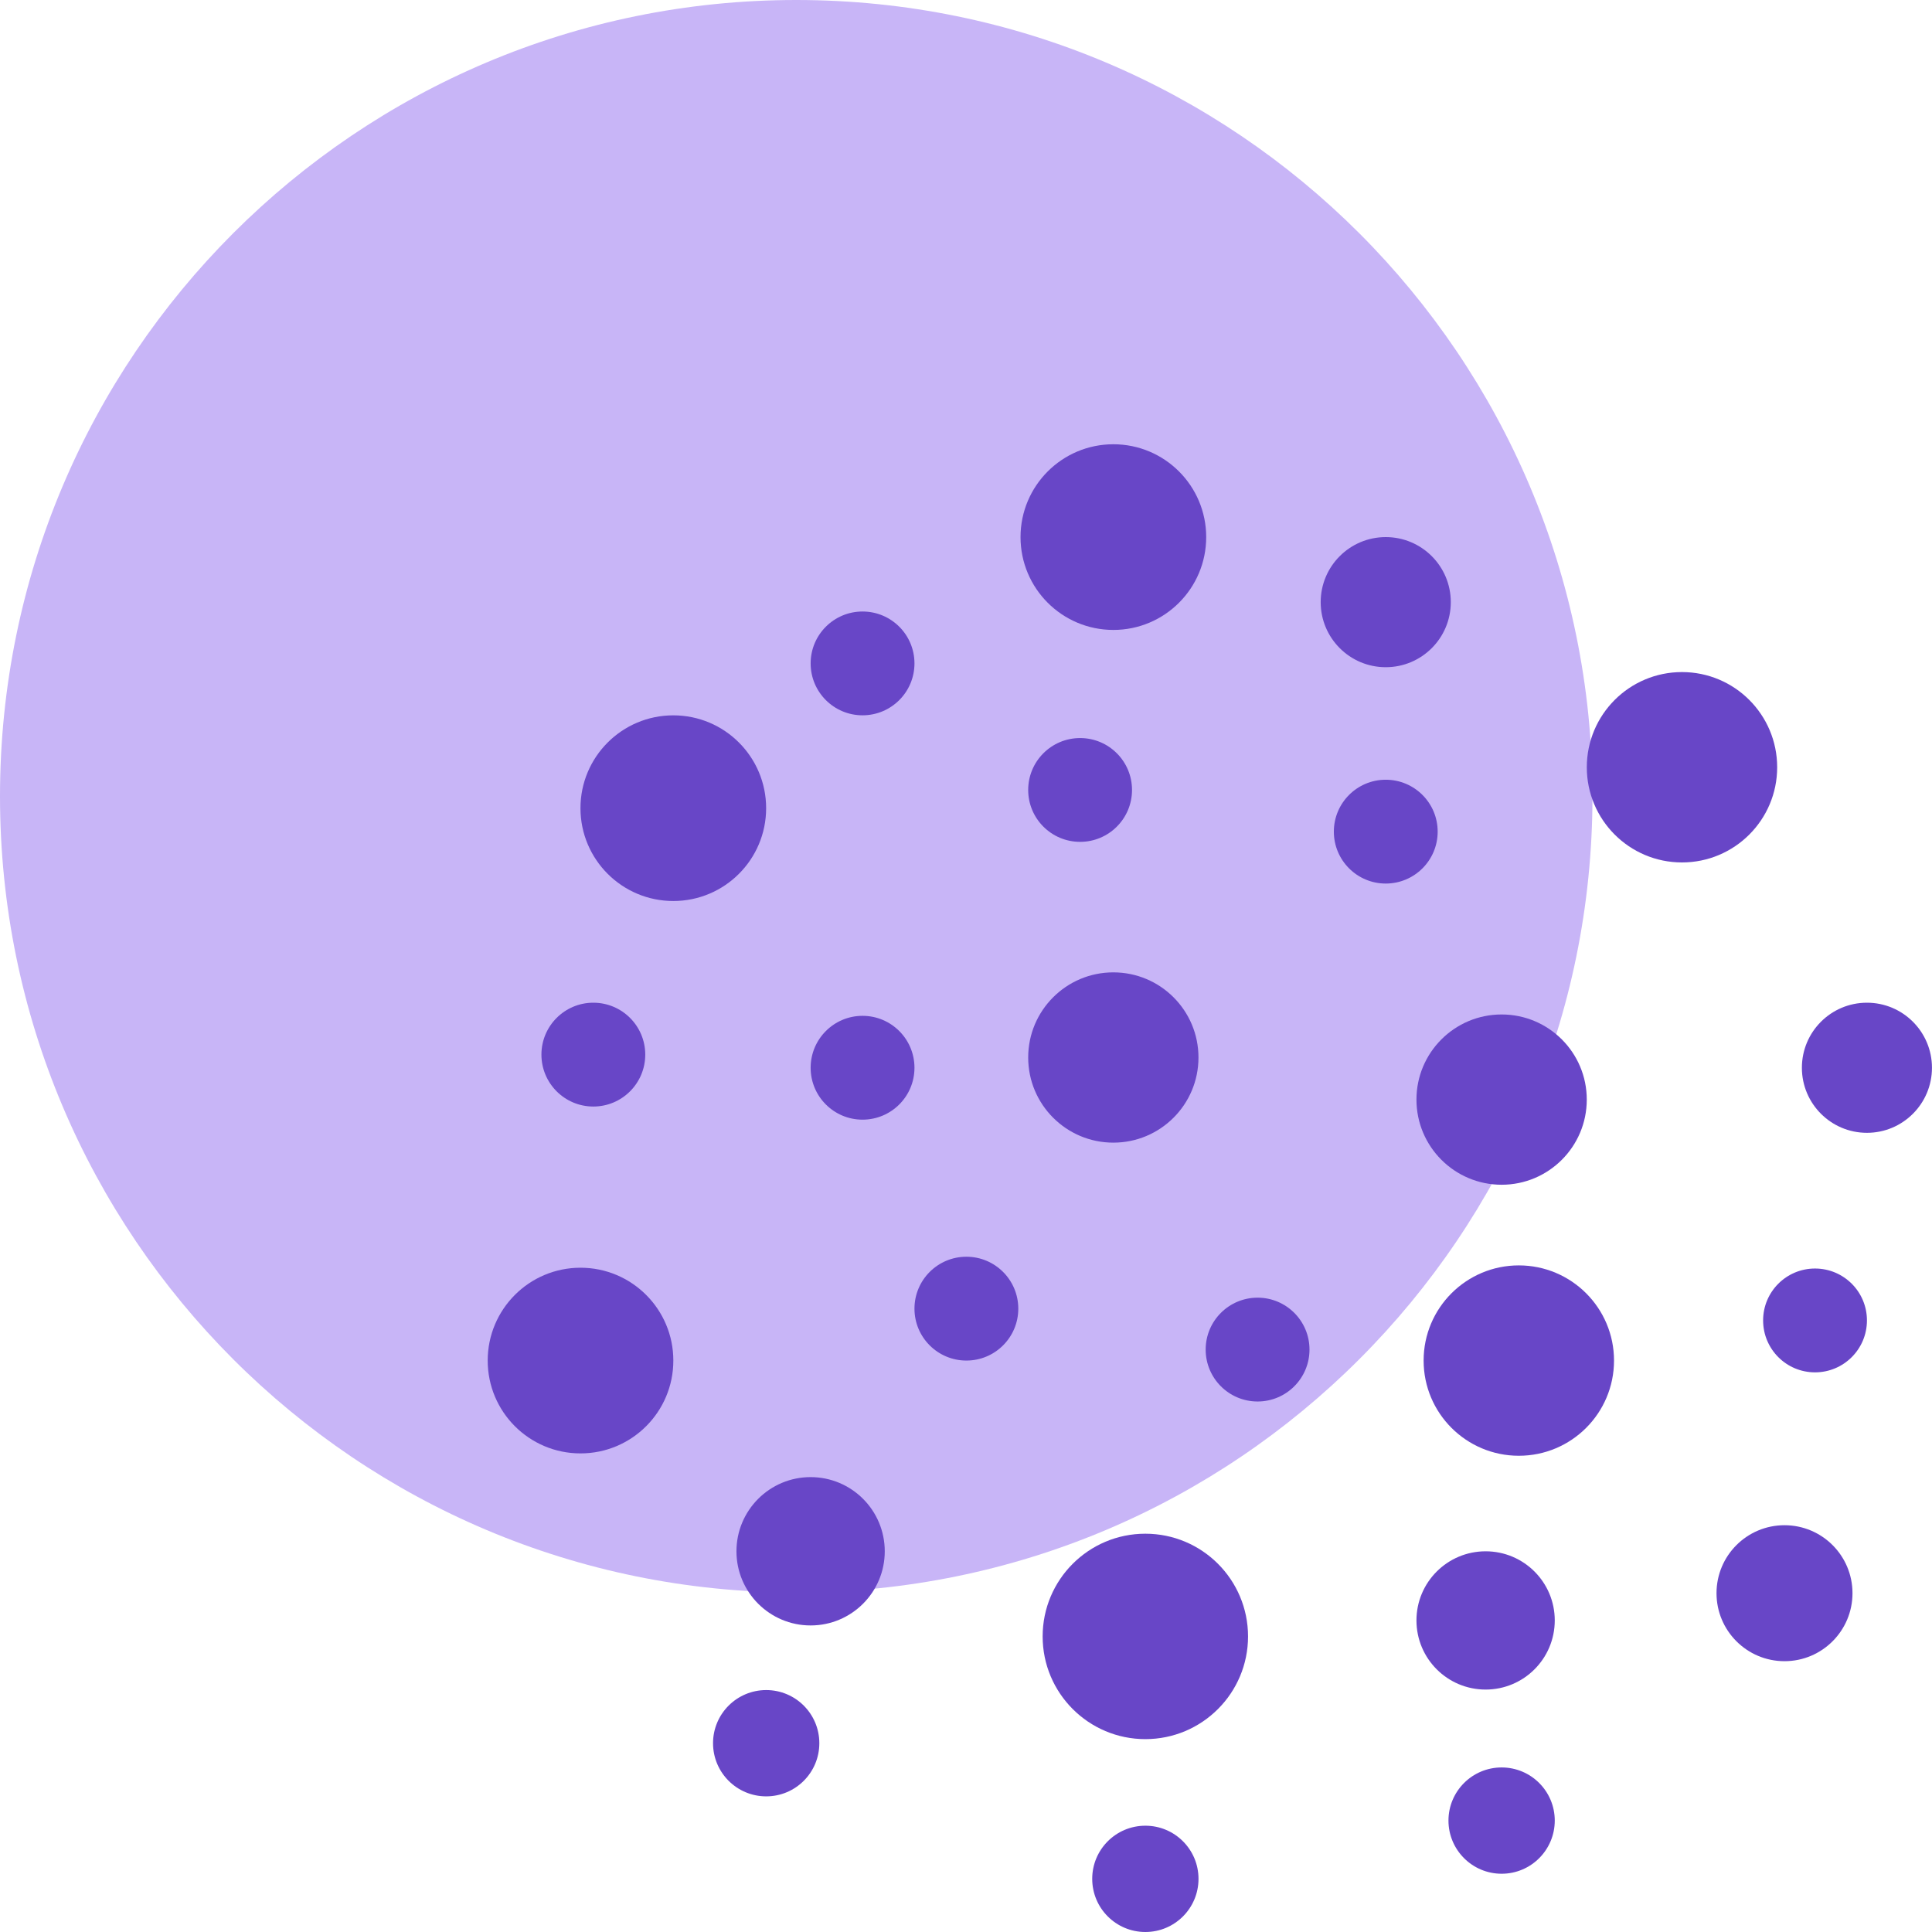
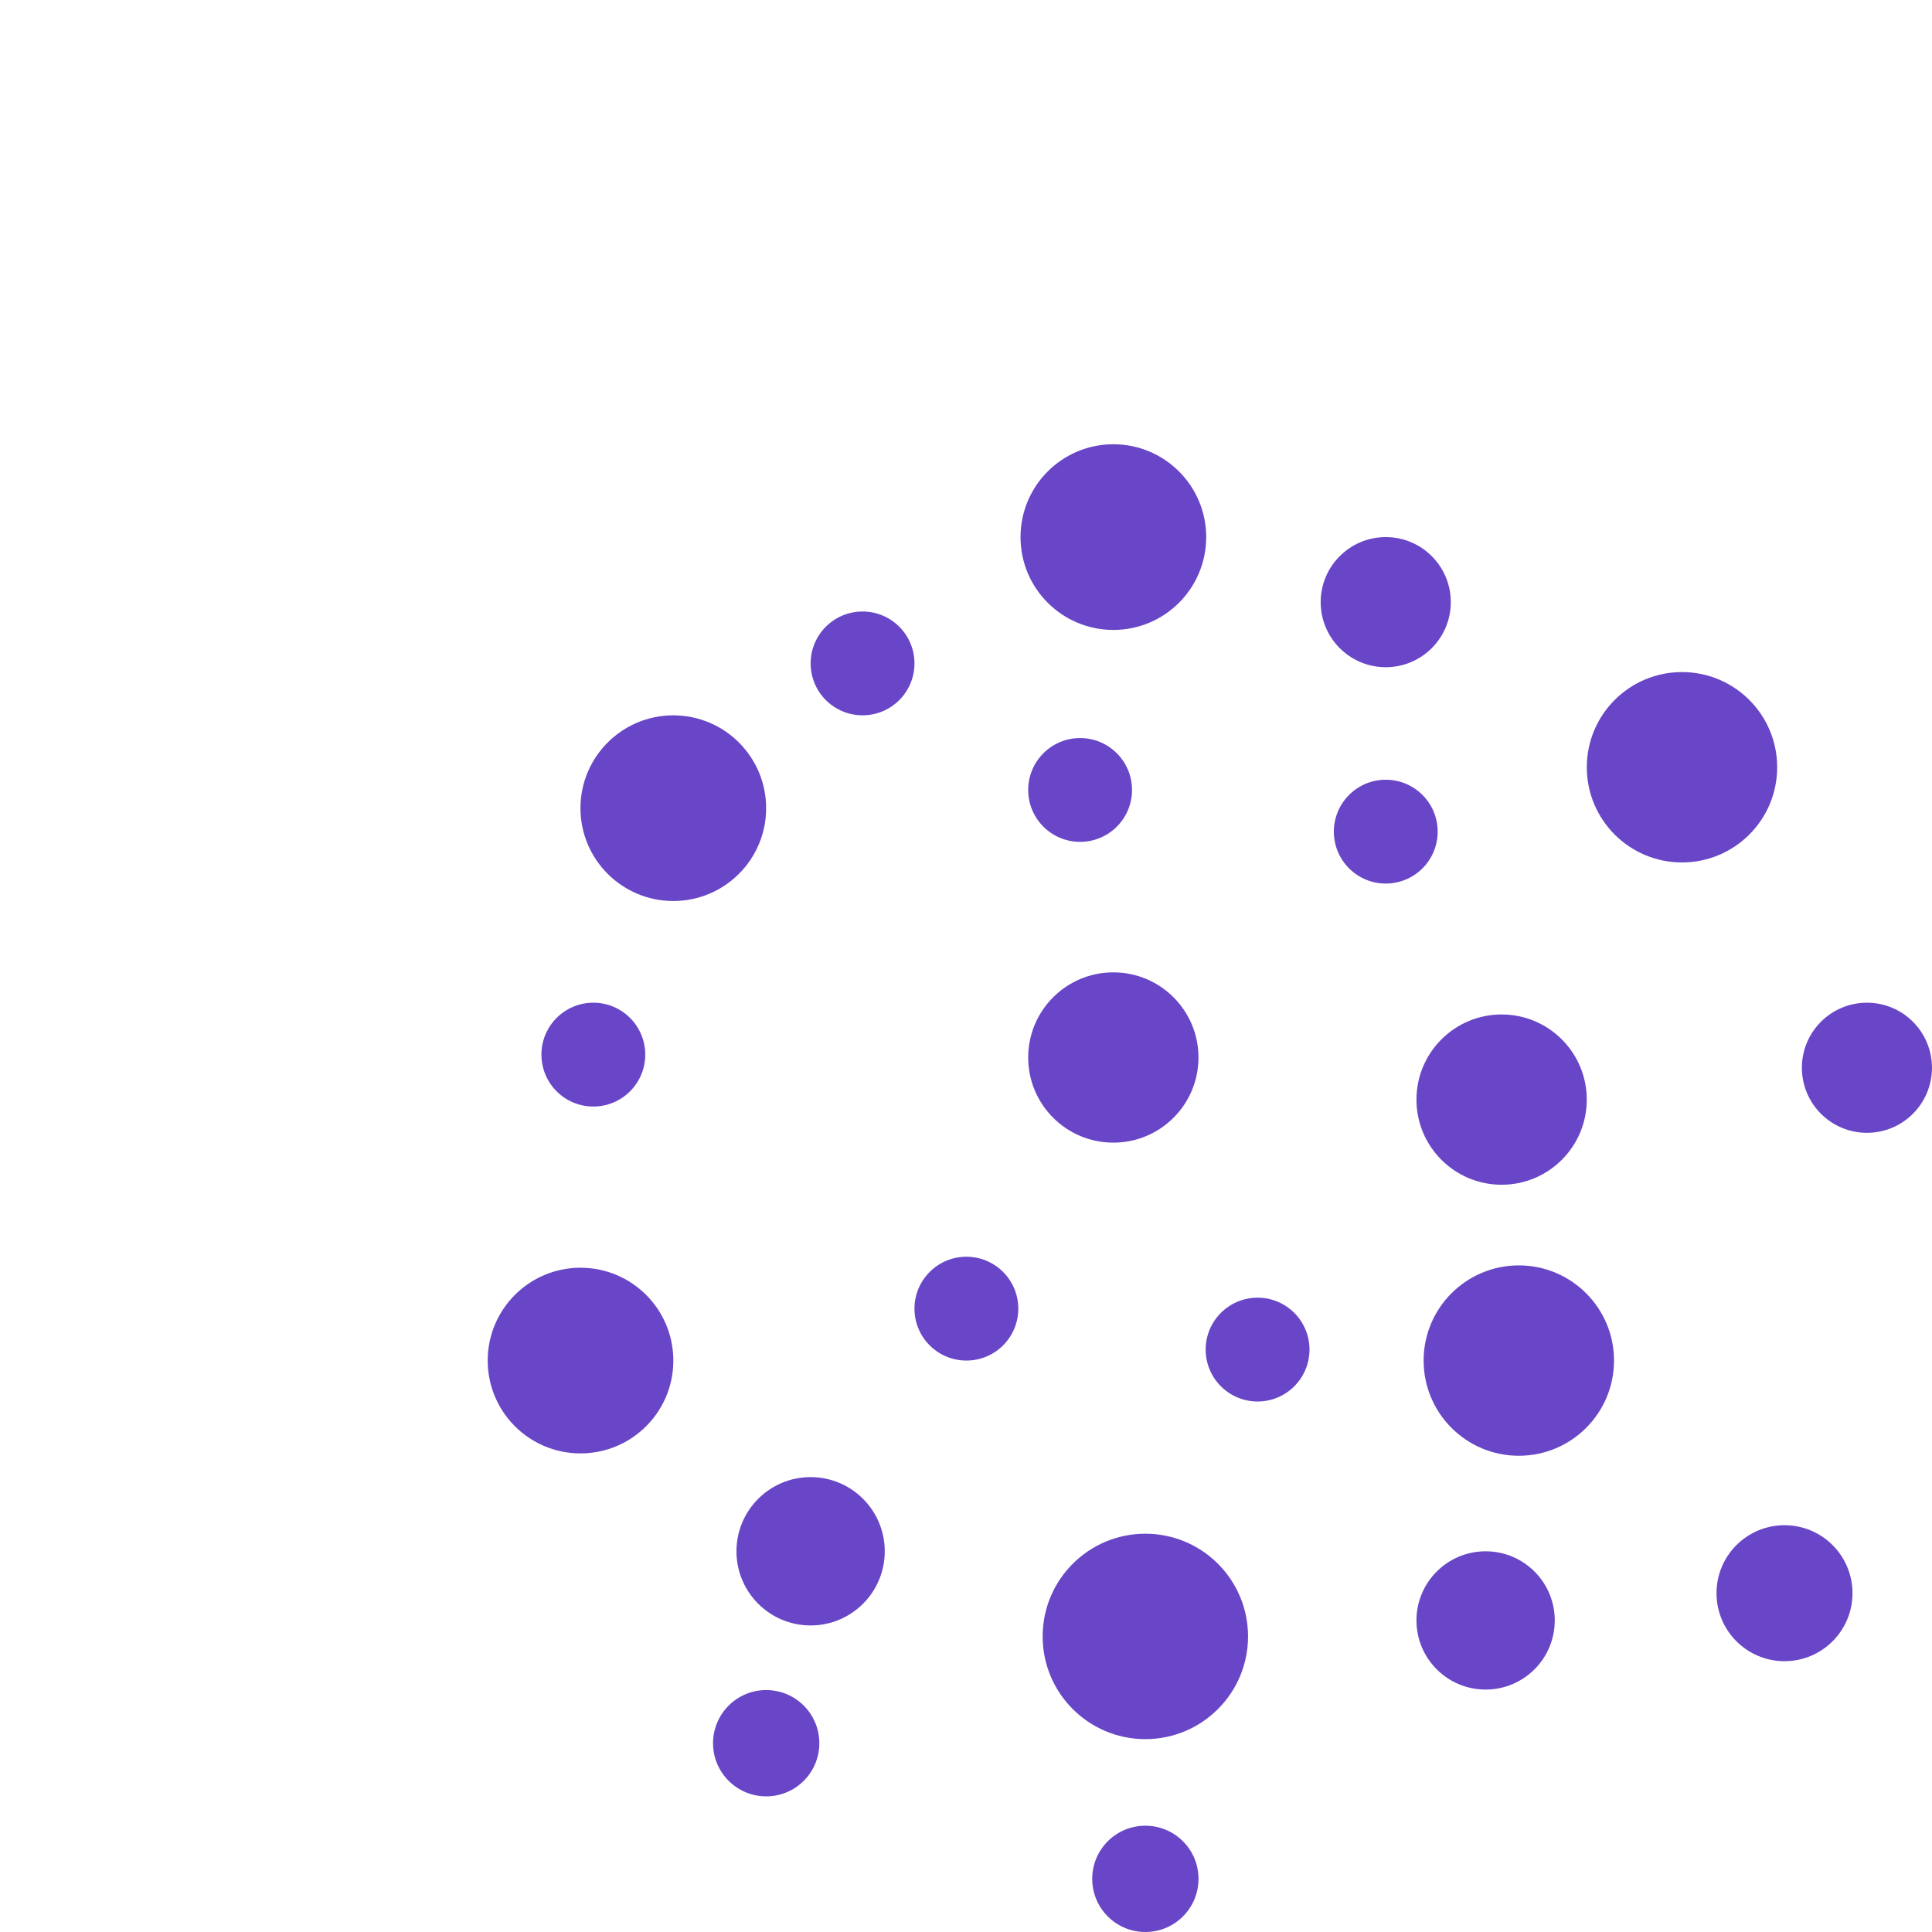
<svg xmlns="http://www.w3.org/2000/svg" width="58" height="58" viewBox="0 0 58 58" fill="none">
  <g clip-path="url(#clip0_5625_4365)">
-     <path d="M23.904 47.807C37.105 47.807 47.807 37.105 47.807 23.904C47.807 10.702 37.105 0 23.904 0C10.702 0 0 10.702 0 23.904C0 37.105 10.702 47.807 23.904 47.807Z" fill="#C8B5F7" />
    <path d="M20.213 27.049C21.752 27.049 23 25.801 23 24.262C23 22.723 21.752 21.475 20.213 21.475C18.674 21.475 17.426 22.723 17.426 24.262C17.426 25.801 18.674 27.049 20.213 27.049Z" fill="#6846C7" />
    <path d="M17.427 43.632C18.967 43.632 20.214 42.385 20.214 40.845C20.214 39.306 18.967 38.058 17.427 38.058C15.888 38.058 14.641 39.306 14.641 40.845C14.641 42.385 15.888 43.632 17.427 43.632Z" fill="#6846C7" />
    <path d="M34.384 52.21C36.087 52.21 37.467 50.829 37.467 49.127C37.467 47.424 36.087 46.043 34.384 46.043C32.681 46.043 31.301 47.424 31.301 49.127C31.301 50.829 32.681 52.21 34.384 52.21Z" fill="#6846C7" />
    <path d="M33.424 18.911C34.963 18.911 36.211 17.663 36.211 16.124C36.211 14.585 34.963 13.337 33.424 13.337C31.884 13.337 30.637 14.585 30.637 16.124C30.637 17.663 31.884 18.911 33.424 18.911Z" fill="#6846C7" />
    <path d="M25.894 21.474C26.755 21.474 27.453 20.777 27.453 19.916C27.453 19.055 26.755 18.358 25.894 18.358C25.034 18.358 24.336 19.055 24.336 19.916C24.336 20.777 25.034 21.474 25.894 21.474Z" fill="#6846C7" />
-     <path d="M25.894 33.613C26.755 33.613 27.453 32.916 27.453 32.055C27.453 31.194 26.755 30.496 25.894 30.496C25.034 30.496 24.336 31.194 24.336 32.055C24.336 32.916 25.034 33.613 25.894 33.613Z" fill="#6846C7" />
    <path d="M17.812 33.219C18.673 33.219 19.371 32.521 19.371 31.66C19.371 30.8 18.673 30.102 17.812 30.102C16.952 30.102 16.254 30.8 16.254 31.66C16.254 32.521 16.952 33.219 17.812 33.219Z" fill="#6846C7" />
    <path d="M37.754 42.074C38.614 42.074 39.312 41.376 39.312 40.515C39.312 39.655 38.614 38.957 37.754 38.957C36.893 38.957 36.195 39.655 36.195 40.515C36.195 41.376 36.893 42.074 37.754 42.074Z" fill="#6846C7" />
-     <path d="M54.488 41.199C55.349 41.199 56.047 40.501 56.047 39.64C56.047 38.779 55.349 38.082 54.488 38.082C53.627 38.082 52.93 38.779 52.93 39.64C52.93 40.501 53.627 41.199 54.488 41.199Z" fill="#6846C7" />
    <path d="M45.596 43.703C47.174 43.703 48.454 42.424 48.454 40.845C48.454 39.267 47.174 37.988 45.596 37.988C44.018 37.988 42.738 39.267 42.738 40.845C42.738 42.424 44.018 43.703 45.596 43.703Z" fill="#6846C7" />
    <path d="M50.494 25.891C52.073 25.891 53.352 24.612 53.352 23.034C53.352 21.455 52.073 20.176 50.494 20.176C48.916 20.176 47.637 21.455 47.637 23.034C47.637 24.612 48.916 25.891 50.494 25.891Z" fill="#6846C7" />
    <path d="M41.601 20.03C42.68 20.03 43.554 19.155 43.554 18.077C43.554 16.998 42.68 16.124 41.601 16.124C40.523 16.124 39.648 16.998 39.648 18.077C39.648 19.155 40.523 20.03 41.601 20.03Z" fill="#6846C7" />
    <path d="M56.047 34.008C57.125 34.008 57.999 33.133 57.999 32.055C57.999 30.976 57.125 30.102 56.047 30.102C54.968 30.102 54.094 30.976 54.094 32.055C54.094 33.133 54.968 34.008 56.047 34.008Z" fill="#6846C7" />
    <path d="M45.08 35.567C46.491 35.567 47.636 34.422 47.636 33.011C47.636 31.599 46.491 30.455 45.08 30.455C43.668 30.455 42.523 31.599 42.523 33.011C42.523 34.422 43.668 35.567 45.08 35.567Z" fill="#6846C7" />
    <path d="M33.423 34.303C34.835 34.303 35.979 33.159 35.979 31.747C35.979 30.335 34.835 29.191 33.423 29.191C32.012 29.191 30.867 30.335 30.867 31.747C30.867 33.159 32.012 34.303 33.423 34.303Z" fill="#6846C7" />
    <path d="M34.385 58C35.266 58 35.98 57.286 35.98 56.404C35.98 55.523 35.266 54.809 34.385 54.809C33.503 54.809 32.789 55.523 32.789 56.404C32.789 57.286 33.503 58 34.385 58Z" fill="#6846C7" />
    <path d="M23.002 53.928C23.883 53.928 24.597 53.214 24.597 52.332C24.597 51.451 23.883 50.737 23.002 50.737C22.121 50.737 21.406 51.451 21.406 52.332C21.406 53.214 22.121 53.928 23.002 53.928Z" fill="#6846C7" />
-     <path d="M45.08 56.251C45.961 56.251 46.675 55.536 46.675 54.655C46.675 53.774 45.961 53.06 45.08 53.06C44.199 53.06 43.484 53.774 43.484 54.655C43.484 55.536 44.199 56.251 45.08 56.251Z" fill="#6846C7" />
    <path d="M53.572 49.87C54.7 49.87 55.613 48.956 55.613 47.829C55.613 46.701 54.7 45.788 53.572 45.788C52.445 45.788 51.531 46.701 51.531 47.829C51.531 48.956 52.445 49.87 53.572 49.87Z" fill="#6846C7" />
    <path d="M41.601 26.525C42.462 26.525 43.16 25.827 43.16 24.967C43.16 24.106 42.462 23.408 41.601 23.408C40.741 23.408 40.043 24.106 40.043 24.967C40.043 25.827 40.741 26.525 41.601 26.525Z" fill="#6846C7" />
    <path d="M29.012 40.845C29.872 40.845 30.57 40.148 30.57 39.287C30.57 38.426 29.872 37.728 29.012 37.728C28.151 37.728 27.453 38.426 27.453 39.287C27.453 40.148 28.151 40.845 29.012 40.845Z" fill="#6846C7" />
    <path d="M24.335 48.797C25.565 48.797 26.561 47.8 26.561 46.571C26.561 45.341 25.565 44.344 24.335 44.344C23.106 44.344 22.109 45.341 22.109 46.571C22.109 47.8 23.106 48.797 24.335 48.797Z" fill="#6846C7" />
    <path d="M44.599 50.722C45.746 50.722 46.675 49.793 46.675 48.646C46.675 47.5 45.746 46.571 44.599 46.571C43.453 46.571 42.523 47.5 42.523 48.646C42.523 49.793 43.453 50.722 44.599 50.722Z" fill="#6846C7" />
    <path d="M32.426 25.273C33.286 25.273 33.984 24.576 33.984 23.715C33.984 22.854 33.286 22.157 32.426 22.157C31.565 22.157 30.867 22.854 30.867 23.715C30.867 24.576 31.565 25.273 32.426 25.273Z" fill="#6846C7" />
  </g>
  <defs>
    <clipPath id="clip0_5625_4365">
      <rect width="58" height="58" fill="white" />
    </clipPath>
  </defs>
</svg>